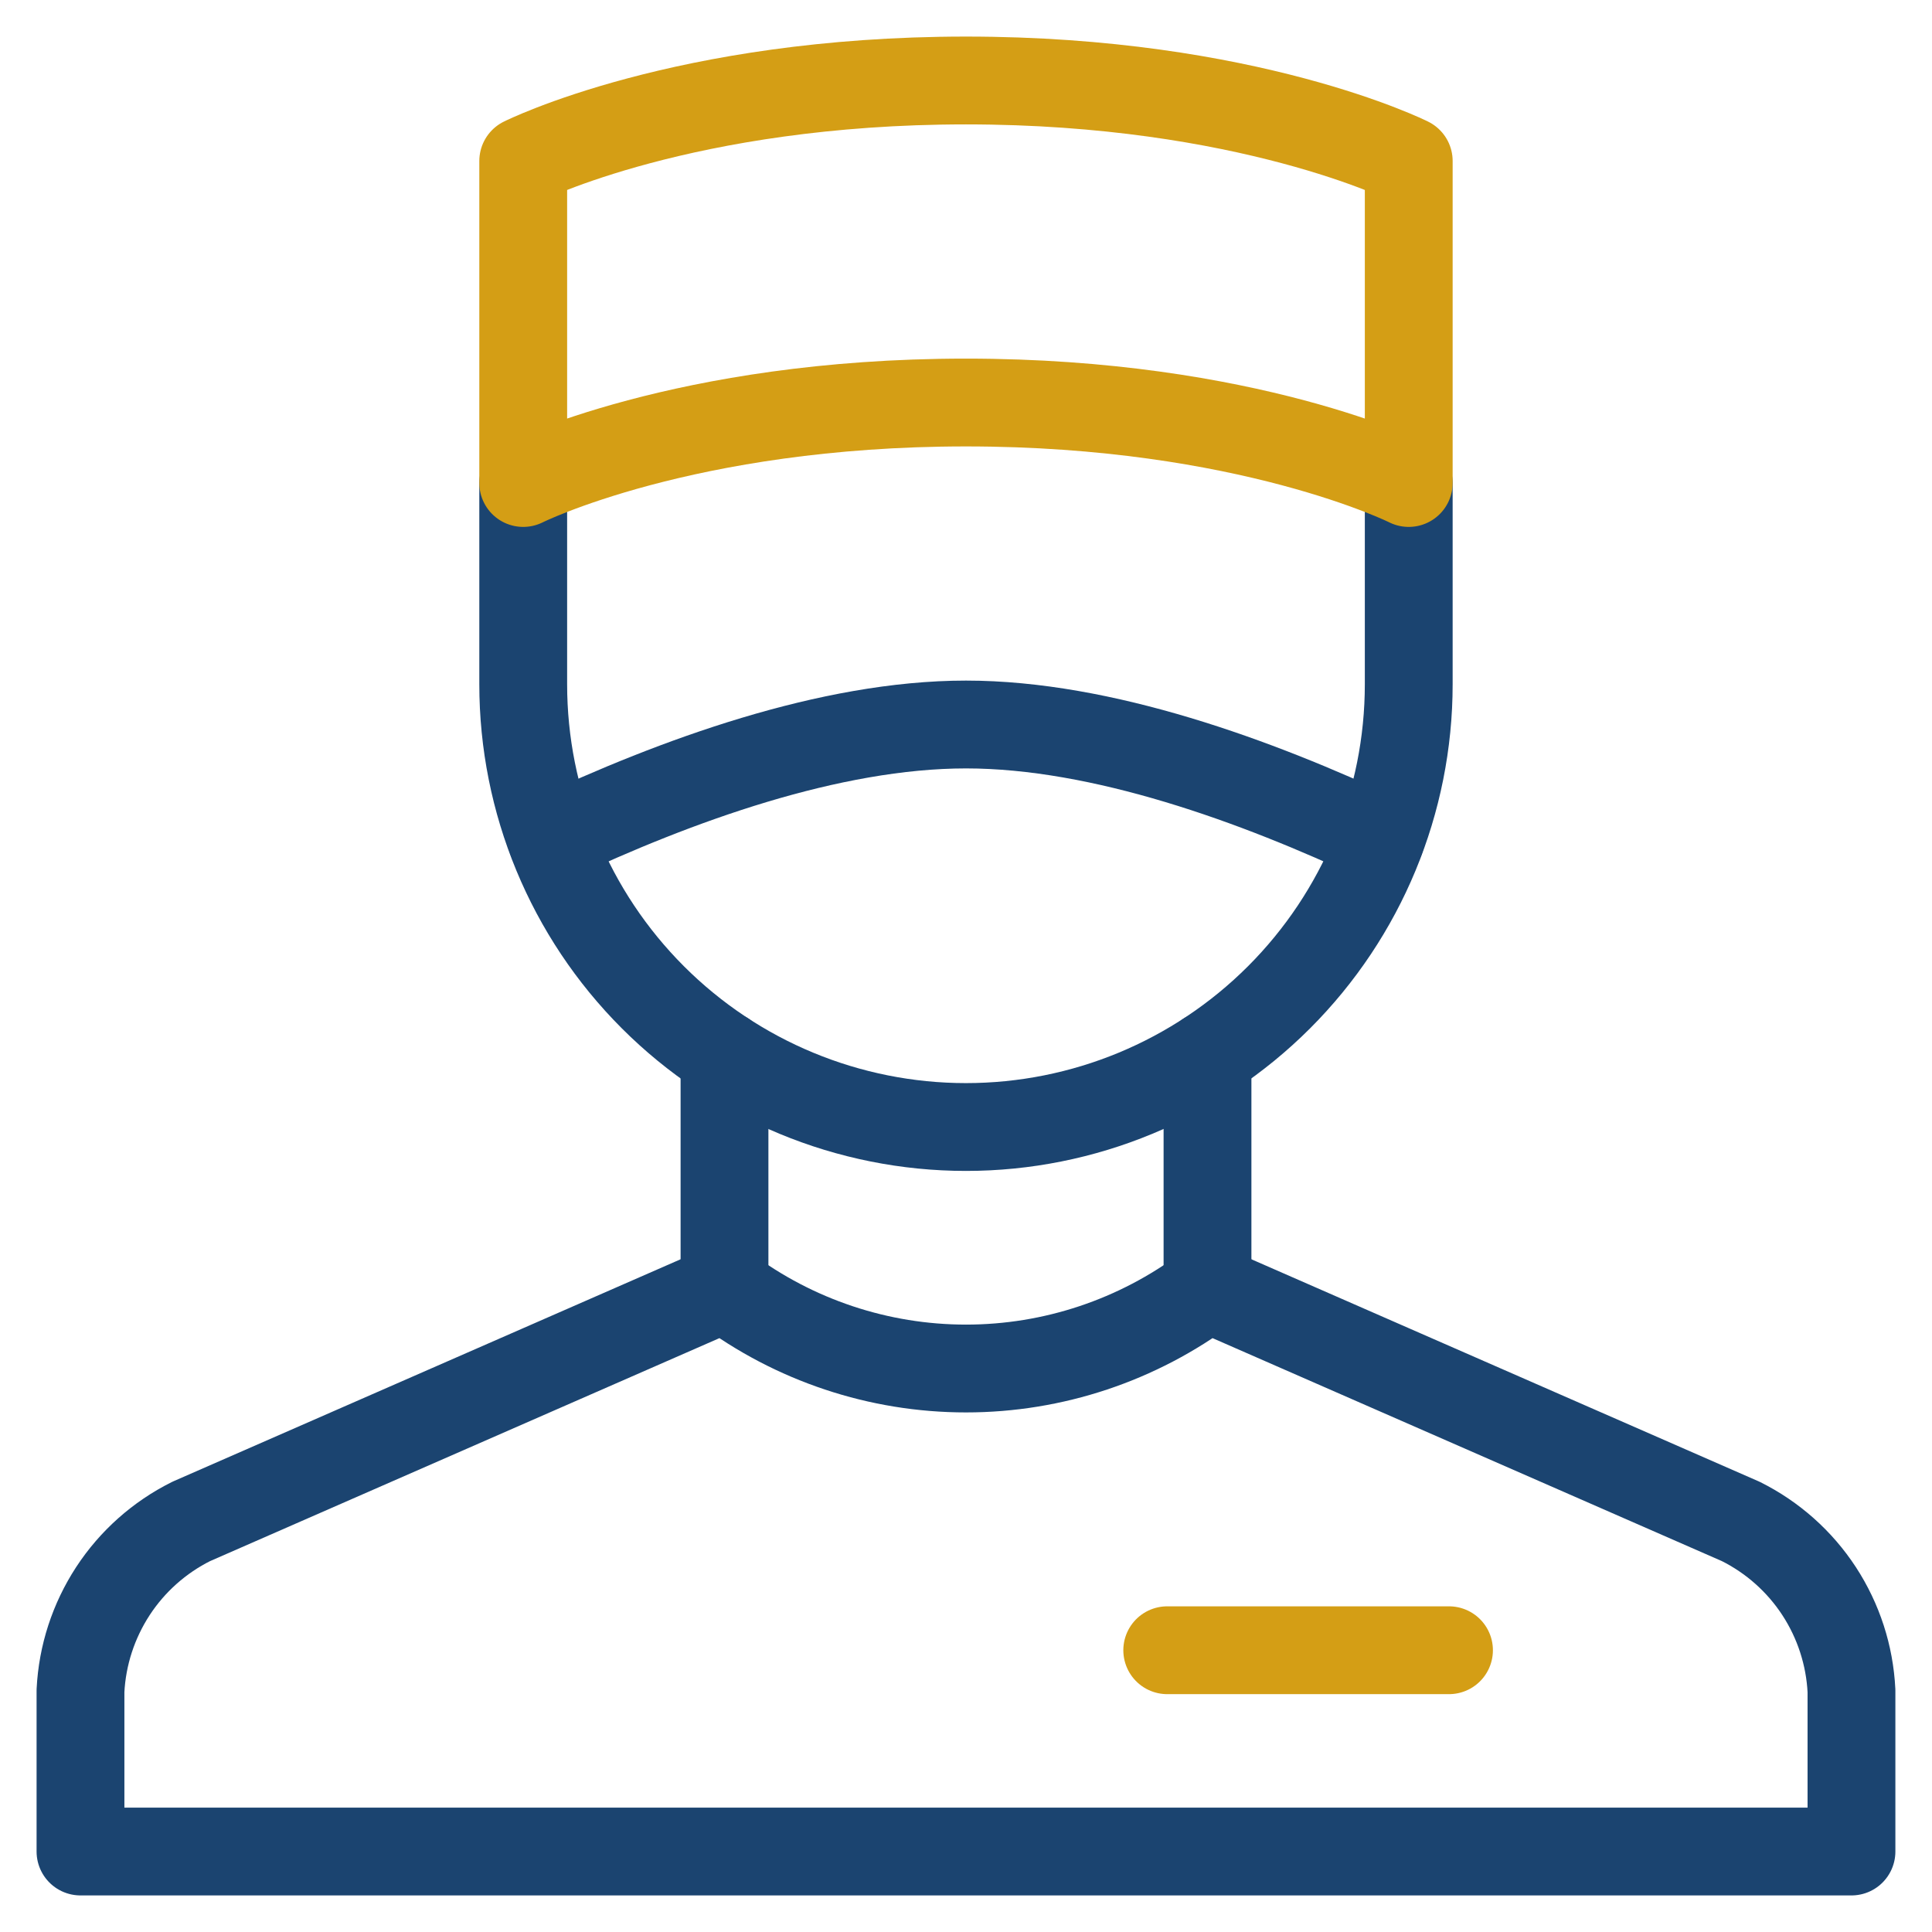
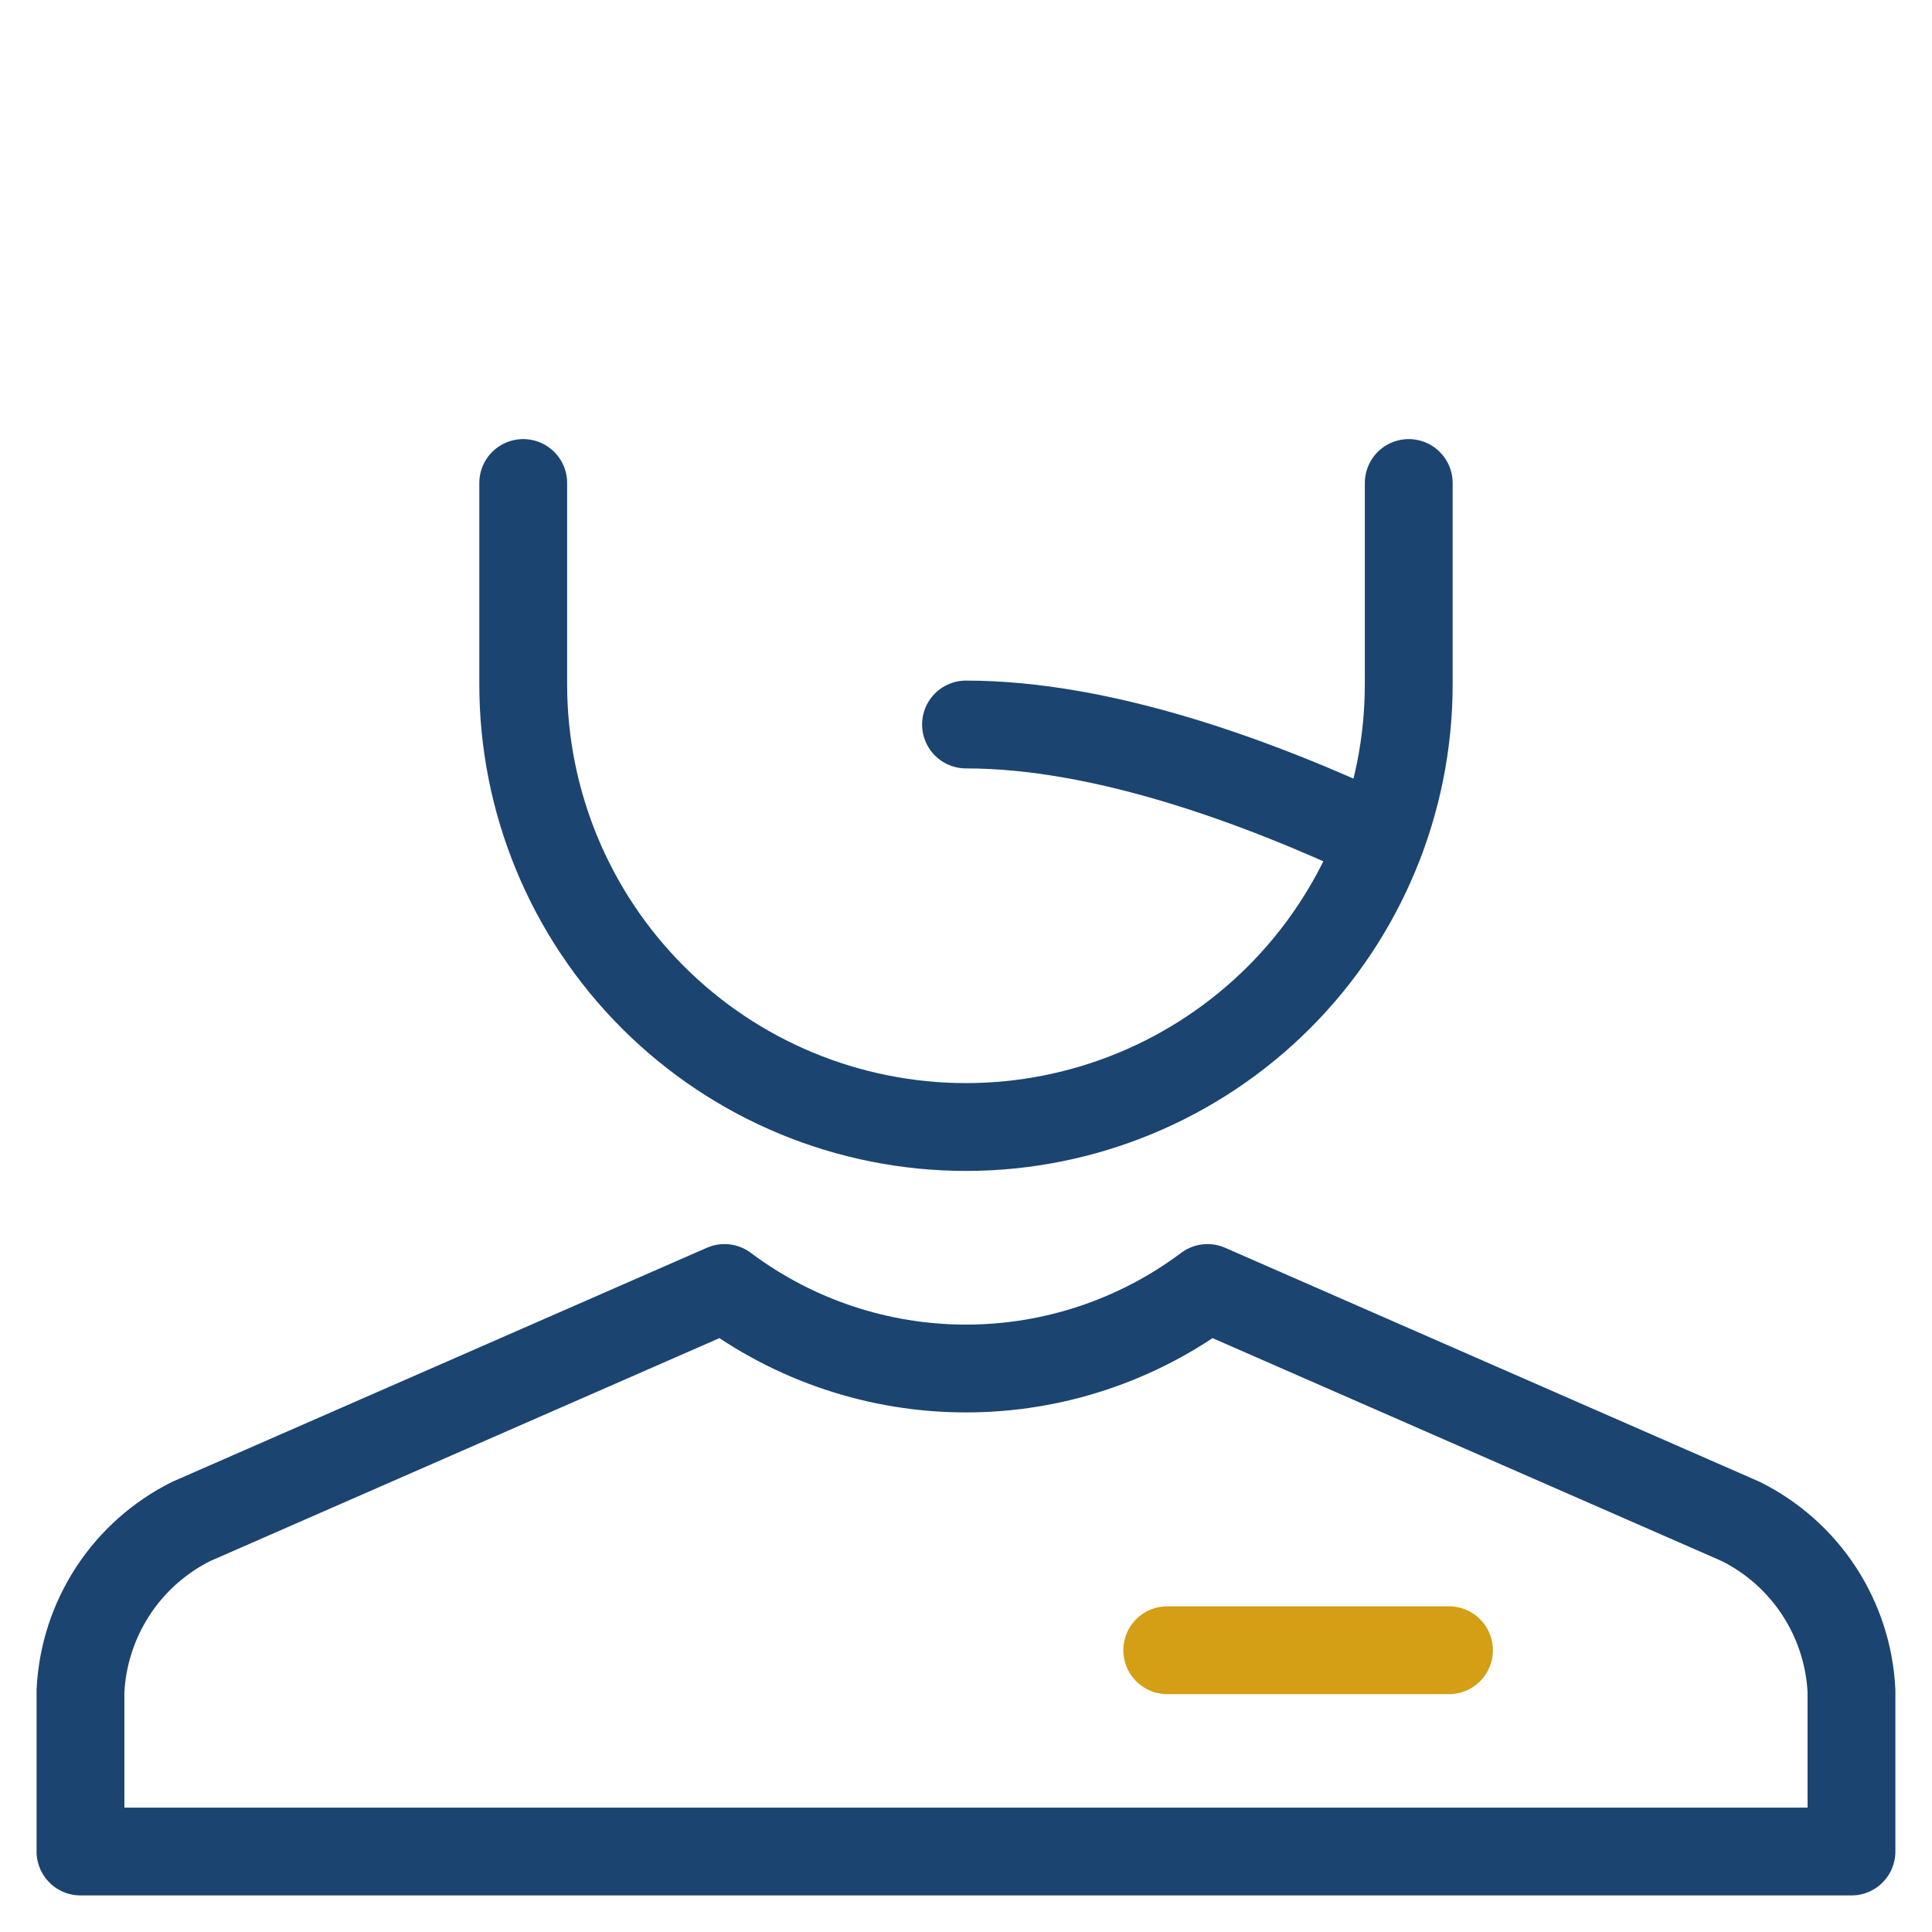
<svg xmlns="http://www.w3.org/2000/svg" width="44" height="44" viewBox="0 0 44 44" fill="none">
  <path d="M39.645 34.65L27.5 29.333C25.913 30.523 23.983 31.167 22 31.167C20.016 31.167 18.086 30.523 16.5 29.333L4.354 34.65C3.629 35.012 3.014 35.559 2.571 36.237C2.128 36.916 1.873 37.699 1.833 38.508V42.167H42.166V38.508C42.126 37.699 41.872 36.916 41.429 36.237C40.986 35.559 40.37 35.012 39.645 34.65V34.65Z" stroke="#1B4470" stroke-width="2" stroke-miterlimit="10" stroke-linecap="round" stroke-linejoin="round" />
-   <path d="M16.5 29.333V24.036" stroke="#1B4470" stroke-width="2" stroke-miterlimit="10" stroke-linecap="round" stroke-linejoin="round" />
-   <path d="M27.5 29.333V24.036" stroke="#1B4470" stroke-width="2" stroke-miterlimit="10" stroke-linecap="round" stroke-linejoin="round" />
  <path d="M32.083 11V15.583C32.083 18.258 31.02 20.822 29.129 22.713C27.238 24.604 24.674 25.667 21.999 25.667C19.325 25.667 16.76 24.604 14.869 22.713C12.978 20.822 11.916 18.258 11.916 15.583V11" stroke="#1B4470" stroke-width="2" stroke-miterlimit="10" stroke-linecap="round" stroke-linejoin="round" />
  <path d="M33 37.583H26.583" stroke="#D49E15" stroke-width="2" stroke-miterlimit="10" stroke-linecap="round" stroke-linejoin="round" />
-   <path d="M31.441 19.11C28.618 17.783 25.099 16.5 22 16.5C18.9 16.5 15.381 17.783 12.562 19.11" stroke="#1B4470" stroke-width="2" stroke-miterlimit="10" stroke-linecap="round" stroke-linejoin="round" />
-   <path d="M32.083 3.667C32.083 3.667 28.416 1.833 21.999 1.833C15.583 1.833 11.916 3.667 11.916 3.667V11C11.916 11 15.583 9.167 21.999 9.167C28.416 9.167 32.083 11 32.083 11V3.667Z" stroke="#D49E15" stroke-width="2" stroke-miterlimit="10" stroke-linecap="round" stroke-linejoin="round" />
+   <path d="M31.441 19.11C28.618 17.783 25.099 16.5 22 16.5" stroke="#1B4470" stroke-width="2" stroke-miterlimit="10" stroke-linecap="round" stroke-linejoin="round" />
</svg>